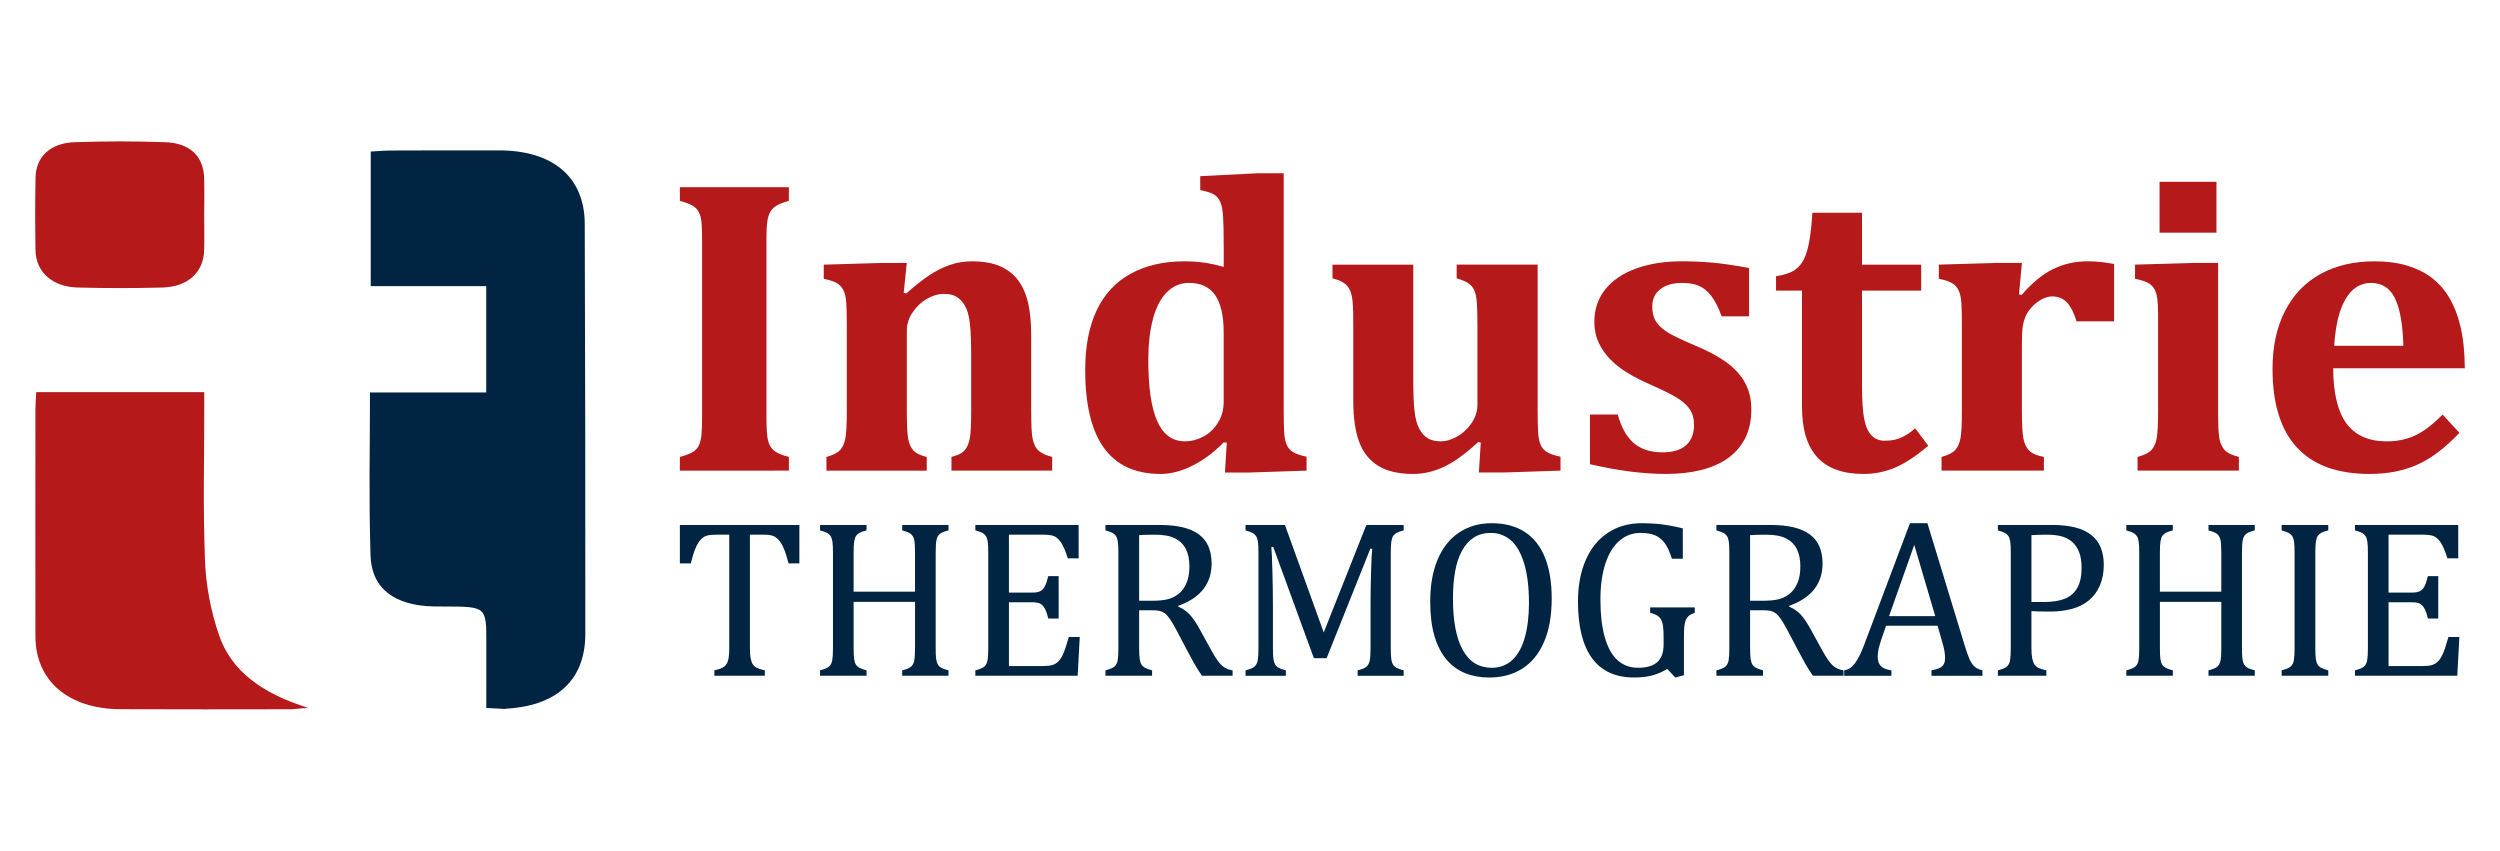
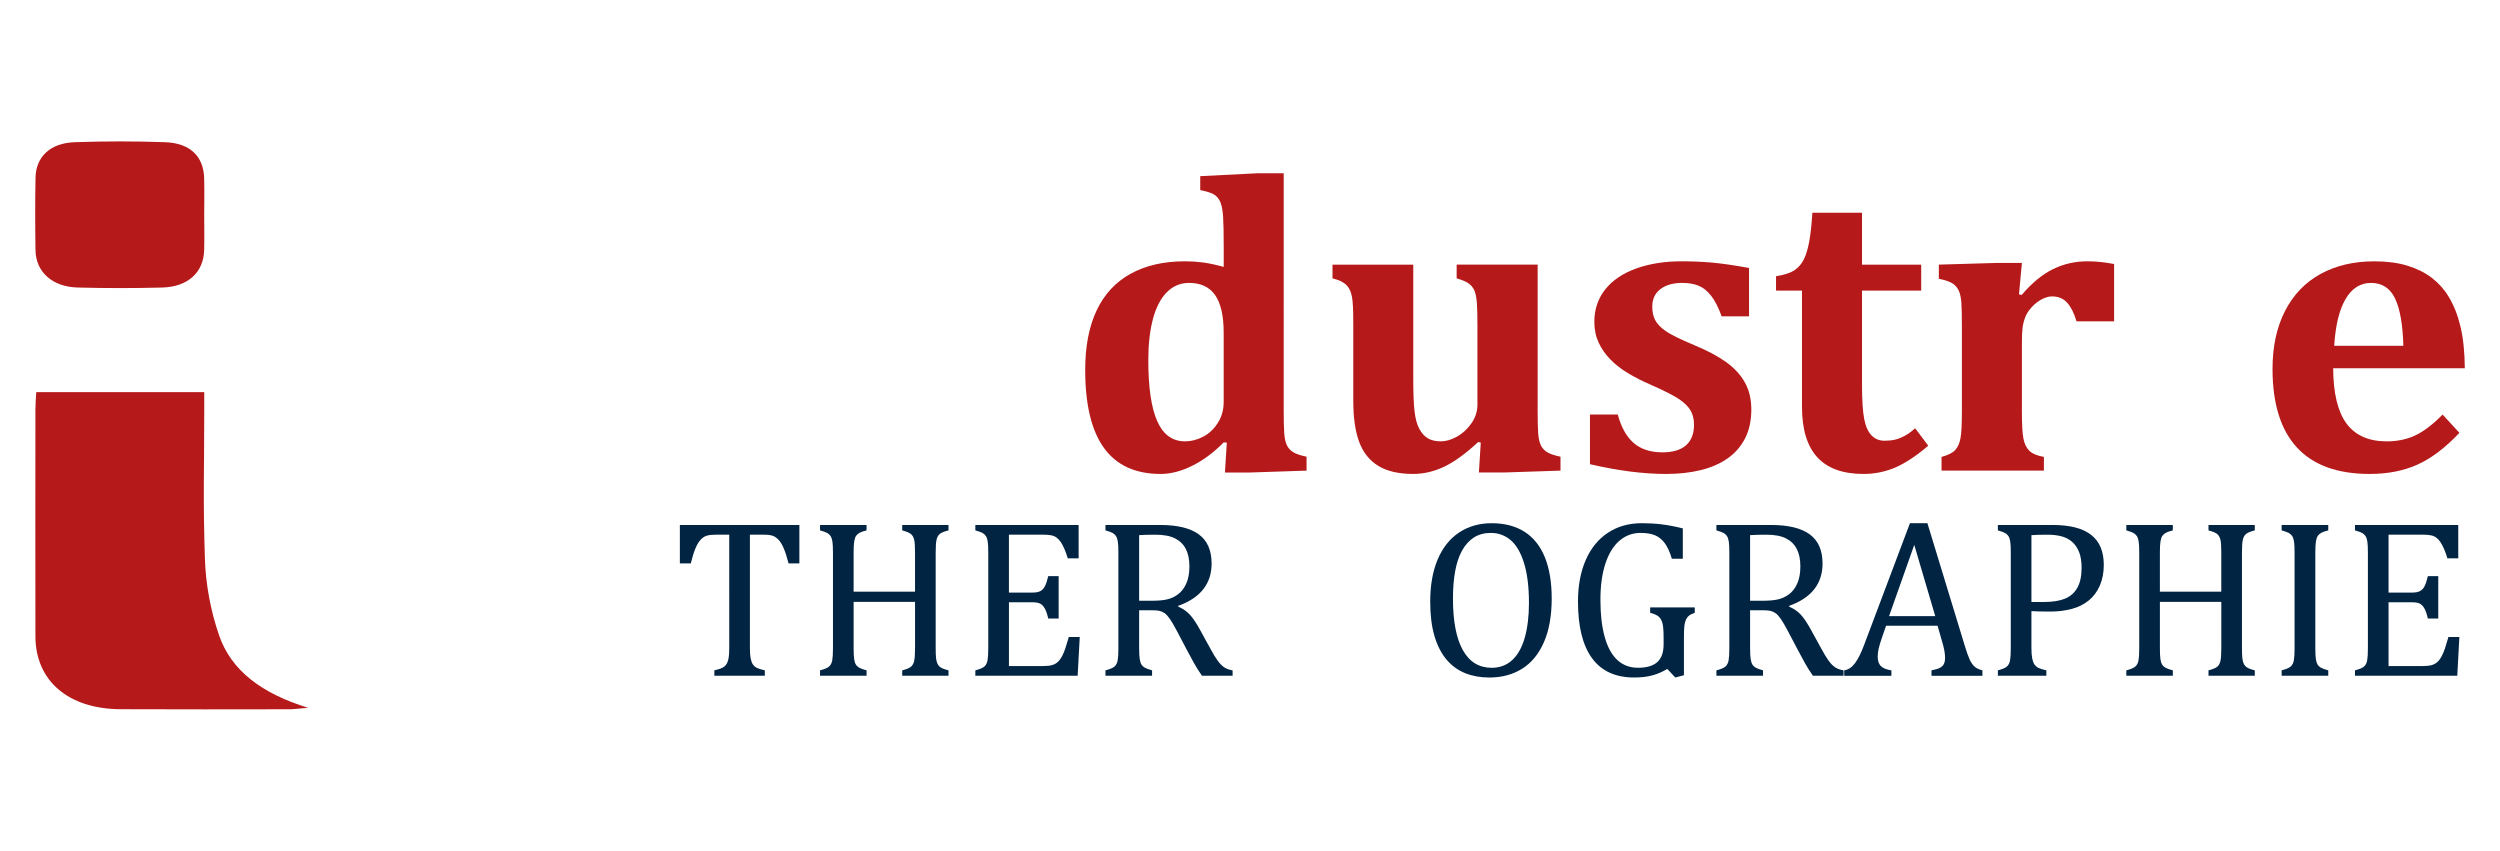
<svg xmlns="http://www.w3.org/2000/svg" version="1.1" id="Calque_1" x="0px" y="0px" width="250.75px" height="85.333px" viewBox="0 0 250.75 85.333" enable-background="new 0 0 250.75 85.333" xml:space="preserve">
  <g>
    <g>
-       <path fill="#012443" d="M48.769,28.701c-3.975,0-7.735,0-11.584,0c0-4.593,0-8.959,0-13.501c0.713-0.038,1.375-0.104,2.037-0.104    c8.412-0.011,2.401-0.021,10.813-0.014c5.434,0.004,8.601,2.682,8.615,7.377c0.046,14.934,0.068,26.189,0.058,41.122    c-0.003,4.88-3.175,7.517-8.896,7.526c-4.413,0.008,1.184-0.005,1.184-0.005c-0.67-0.001-1.34-0.055-2.219-0.093    c0-2.24-0.003-4.359,0.001-6.478c0.007-3.688,0.009-3.688-4.183-3.698c-0.345-0.002-0.689,0.002-1.034-0.005    c-3.962-0.075-6.31-1.759-6.401-5.173c-0.177-6.57-0.052-9.47-0.052-16.291c3.894,0,7.707,0,11.662,0    C48.769,35.765,48.769,32.411,48.769,28.701z" />
      <path fill="#B61919" d="M3.638,39.329c5.676,0,11.104,0,16.848,0c0,0.679,0,1.303,0,1.927c0.001,6.159-0.132,8.642,0.067,14.795    c0.083,2.566,0.57,5.191,1.414,7.652c1.22,3.557,4.262,5.842,8.933,7.29c-1.035,0.084-1.451,0.146-1.866,0.147    c-5.65,0.005-11.3,0.024-16.95-0.006c-5.236-0.027-8.522-2.85-8.531-7.309c-0.016-8.823-0.005-13.968,0-22.791    C3.553,40.514,3.604,39.994,3.638,39.329z" />
      <path fill="#B61919" d="M20.482,21.553c0,1.183,0.027,2.366-0.006,3.547c-0.063,2.227-1.628,3.672-4.218,3.74    c-2.818,0.074-5.643,0.073-8.46-0.001c-2.555-0.067-4.201-1.558-4.237-3.739c-0.04-2.424-0.044-4.849,0.001-7.272    c0.04-2.104,1.473-3.479,3.923-3.565c3.021-0.106,6.055-0.107,9.076,0c2.497,0.089,3.842,1.407,3.913,3.565    C20.515,19.069,20.482,20.311,20.482,21.553z" />
    </g>
    <g>
      <g>
-         <path fill="#B61919" d="M76.875,41.976c0,0.486,0.014,0.937,0.042,1.354c0.027,0.417,0.083,0.757,0.167,1.021     s0.205,0.486,0.365,0.667c0.159,0.181,0.378,0.337,0.656,0.469s0.618,0.246,1.021,0.343v1.375H68.19v-1.375     c0.513-0.139,0.919-0.287,1.218-0.447c0.298-0.159,0.521-0.382,0.667-0.667c0.146-0.284,0.24-0.646,0.281-1.083     c0.042-0.438,0.063-0.989,0.063-1.656V24.002c0-0.667-0.018-1.215-0.052-1.645s-0.125-0.788-0.271-1.073     c-0.146-0.284-0.368-0.51-0.667-0.677c-0.299-0.167-0.712-0.319-1.239-0.458v-1.375h10.934v1.375     c-0.569,0.153-0.989,0.316-1.26,0.49c-0.271,0.174-0.476,0.385-0.615,0.635s-0.236,0.576-0.292,0.979     c-0.056,0.403-0.083,0.993-0.083,1.771V41.976z" />
-         <path fill="#B61919" d="M105.534,47.204H95.432v-1.375c0.639-0.152,1.083-0.378,1.333-0.677c0.25-0.298,0.42-0.701,0.51-1.208     c0.09-0.506,0.135-1.419,0.135-2.738v-5.561c0-0.986-0.021-1.794-0.063-2.426s-0.107-1.149-0.198-1.552     c-0.09-0.402-0.215-0.739-0.375-1.01c-0.16-0.271-0.337-0.493-0.531-0.667c-0.195-0.173-0.417-0.302-0.667-0.385     c-0.25-0.083-0.57-0.125-0.958-0.125c-0.528,0-1.076,0.164-1.645,0.49c-0.57,0.326-1.049,0.778-1.437,1.354     c-0.389,0.577-0.583,1.191-0.583,1.843v8.019c0,1.319,0.042,2.236,0.125,2.75c0.083,0.514,0.253,0.92,0.51,1.218     c0.257,0.299,0.711,0.524,1.364,0.677v1.375h-10.06v-1.375c0.667-0.18,1.128-0.416,1.385-0.708     c0.257-0.291,0.43-0.687,0.521-1.187s0.135-1.41,0.135-2.729v-8.56c0-1.027-0.018-1.788-0.052-2.281     c-0.035-0.493-0.118-0.888-0.25-1.187c-0.132-0.298-0.333-0.542-0.604-0.729c-0.271-0.188-0.739-0.351-1.406-0.489v-1.417     l5.707-0.167h2.624l-0.312,2.999l0.25,0.063c0.861-0.763,1.618-1.364,2.271-1.801c0.652-0.438,1.336-0.785,2.051-1.042     c0.715-0.257,1.468-0.385,2.26-0.385c1.138,0,2.083,0.163,2.833,0.489c0.75,0.327,1.357,0.802,1.822,1.427s0.798,1.389,1,2.291     c0.201,0.903,0.302,1.951,0.302,3.145v7.623c0,0.611,0.01,1.184,0.031,1.718c0.021,0.535,0.073,0.961,0.156,1.281     c0.083,0.319,0.198,0.579,0.344,0.78c0.146,0.202,0.35,0.372,0.615,0.511c0.263,0.139,0.583,0.257,0.958,0.354V47.204z" />
        <path fill="#B61919" d="M128.755,41.122c0,1.055,0.018,1.826,0.052,2.312c0.035,0.486,0.115,0.875,0.24,1.166     c0.125,0.292,0.326,0.531,0.604,0.719s0.743,0.351,1.396,0.489v1.396l-5.665,0.188h-2.521l0.188-2.999l-0.312-0.021     c-1,1.014-2.052,1.794-3.156,2.343c-1.104,0.548-2.162,0.822-3.176,0.822c-2.527,0-4.419-0.867-5.675-2.604     c-1.256-1.735-1.885-4.345-1.885-7.831c0-2.36,0.382-4.35,1.146-5.967c0.764-1.617,1.898-2.843,3.405-3.676     s3.322-1.25,5.446-1.25c0.611,0,1.212,0.038,1.802,0.114c0.59,0.077,1.288,0.226,2.094,0.448v-1.895     c0-1.486-0.021-2.538-0.063-3.155c-0.042-0.618-0.129-1.09-0.261-1.417c-0.132-0.326-0.33-0.58-0.594-0.76     c-0.264-0.18-0.743-0.34-1.437-0.479v-1.395l5.769-0.292h2.604V41.122z M122.736,33.375c0-1.694-0.285-2.951-0.854-3.77     c-0.569-0.819-1.444-1.229-2.624-1.229c-0.861,0-1.601,0.309-2.218,0.927c-0.618,0.618-1.083,1.51-1.396,2.676     s-0.469,2.548-0.469,4.145c0,2.735,0.298,4.776,0.896,6.123c0.597,1.347,1.527,2.021,2.791,2.021c0.597,0,1.19-0.149,1.78-0.448     c0.59-0.298,1.086-0.756,1.489-1.374c0.402-0.618,0.604-1.33,0.604-2.135V33.375z" />
        <path fill="#B61919" d="M133.649,26.543h8.102v11.559c0,1.333,0.042,2.375,0.125,3.124c0.083,0.75,0.243,1.343,0.479,1.781     c0.235,0.438,0.523,0.757,0.864,0.958c0.34,0.201,0.773,0.302,1.302,0.302c0.513,0,1.055-0.159,1.624-0.479     c0.569-0.319,1.052-0.767,1.447-1.343c0.396-0.576,0.594-1.19,0.594-1.843v-8.04c0-1.013-0.021-1.767-0.063-2.26     c-0.041-0.493-0.121-0.878-0.239-1.156s-0.302-0.51-0.552-0.698s-0.66-0.364-1.229-0.531v-1.375h8.123v14.579     c0,1.055,0.018,1.826,0.052,2.312c0.035,0.486,0.115,0.875,0.24,1.166c0.125,0.292,0.326,0.531,0.604,0.719     s0.743,0.351,1.396,0.489v1.396l-5.665,0.188h-2.521l0.188-2.999l-0.249-0.063c-1.292,1.194-2.444,2.027-3.458,2.499     s-2.034,0.708-3.062,0.708c-1.472,0-2.648-0.274-3.53-0.822c-0.882-0.549-1.517-1.354-1.905-2.416s-0.583-2.433-0.583-4.113     v-7.623c0-0.777-0.011-1.375-0.031-1.791c-0.021-0.417-0.053-0.739-0.094-0.968c-0.042-0.229-0.102-0.438-0.178-0.625     s-0.181-0.357-0.313-0.51s-0.312-0.292-0.541-0.417s-0.538-0.236-0.927-0.333V26.543z" />
        <path fill="#B61919" d="M162.266,41.58c0.334,1.264,0.861,2.211,1.583,2.843s1.688,0.947,2.896,0.947     c1.041,0,1.829-0.235,2.363-0.708c0.534-0.472,0.802-1.159,0.802-2.062c0-0.569-0.121-1.055-0.364-1.458     s-0.646-0.788-1.208-1.156c-0.563-0.368-1.523-0.85-2.885-1.447c-0.764-0.333-1.482-0.701-2.155-1.104     c-0.674-0.402-1.26-0.857-1.76-1.364c-0.5-0.506-0.896-1.072-1.188-1.697c-0.291-0.625-0.438-1.319-0.438-2.083     c0-1.25,0.361-2.333,1.083-3.249c0.722-0.917,1.753-1.618,3.093-2.104s2.871-0.729,4.593-0.729c1.014,0,2.006,0.042,2.979,0.125     c0.972,0.083,2.229,0.264,3.77,0.542v4.853h-2.749c-0.319-0.888-0.67-1.576-1.052-2.062c-0.382-0.486-0.802-0.823-1.26-1.01     c-0.459-0.188-1.008-0.281-1.646-0.281c-0.917,0-1.646,0.208-2.188,0.625c-0.541,0.417-0.812,1-0.812,1.75     c0,0.528,0.097,0.979,0.291,1.354s0.542,0.739,1.042,1.093c0.499,0.354,1.464,0.83,2.895,1.427     c1.305,0.542,2.367,1.107,3.187,1.697c0.819,0.59,1.444,1.271,1.874,2.041c0.431,0.771,0.646,1.67,0.646,2.697     c0,1.125-0.209,2.093-0.625,2.906c-0.417,0.812-1,1.482-1.75,2.01c-0.749,0.527-1.648,0.92-2.697,1.177     c-1.048,0.257-2.204,0.385-3.467,0.385c-2.291,0-4.84-0.326-7.645-0.979V41.58H162.266z" />
        <path fill="#B61919" d="M193.403,44.705c-1.222,1.041-2.333,1.773-3.333,2.197c-0.999,0.423-2.055,0.635-3.165,0.635     c-2.069,0-3.613-0.559-4.634-1.677c-1.021-1.117-1.531-2.808-1.531-5.071V29.146h-2.604v-1.437     c0.847-0.139,1.472-0.347,1.875-0.625c0.402-0.277,0.715-0.649,0.937-1.114c0.223-0.465,0.399-1.072,0.531-1.822     s0.232-1.687,0.302-2.812h4.978v5.207h5.937v2.604h-5.937v9.393c0,1.569,0.073,2.729,0.219,3.478     c0.146,0.75,0.393,1.302,0.74,1.656c0.347,0.354,0.777,0.531,1.291,0.531c0.389,0,0.735-0.034,1.041-0.104     c0.306-0.068,0.628-0.193,0.969-0.375c0.34-0.18,0.697-0.438,1.072-0.771L193.403,44.705z" />
        <path fill="#B61919" d="M202.504,29.521l0.271,0.063c1.014-1.194,2.055-2.055,3.124-2.583s2.229-0.792,3.479-0.792     c0.847,0,1.735,0.09,2.666,0.271v5.749h-3.77c-0.236-0.805-0.545-1.423-0.927-1.854c-0.383-0.431-0.893-0.646-1.531-0.646     c-0.306,0-0.643,0.094-1.01,0.281c-0.368,0.188-0.708,0.451-1.021,0.792s-0.535,0.688-0.667,1.042s-0.219,0.711-0.26,1.072     c-0.042,0.361-0.063,0.903-0.063,1.625v6.644c0,1.319,0.048,2.243,0.146,2.77c0.097,0.527,0.292,0.94,0.583,1.239     c0.292,0.299,0.784,0.51,1.479,0.635v1.375h-10.268v-1.375c0.667-0.18,1.128-0.416,1.385-0.708     c0.257-0.291,0.431-0.687,0.521-1.187c0.09-0.5,0.135-1.41,0.135-2.729v-8.56c0-1.027-0.018-1.788-0.052-2.281     c-0.035-0.493-0.118-0.888-0.25-1.187c-0.132-0.298-0.333-0.542-0.604-0.729c-0.271-0.188-0.739-0.351-1.405-0.489v-1.417     l5.706-0.167h2.625L202.504,29.521z" />
-         <path fill="#B61919" d="M214.396,45.829c0.68-0.18,1.148-0.416,1.405-0.708c0.257-0.291,0.431-0.687,0.521-1.187     c0.09-0.5,0.135-1.41,0.135-2.729v-9.685c0-0.68-0.031-1.229-0.094-1.645s-0.181-0.75-0.354-1c-0.174-0.25-0.41-0.44-0.708-0.573     c-0.299-0.131-0.685-0.246-1.156-0.343v-1.417l5.728-0.167h2.604v14.808c0,0.778,0.01,1.378,0.031,1.802     c0.021,0.423,0.052,0.75,0.094,0.979c0.041,0.229,0.101,0.434,0.177,0.614s0.177,0.347,0.302,0.5     c0.125,0.152,0.306,0.291,0.542,0.416c0.235,0.125,0.548,0.236,0.937,0.333v1.375h-10.163V45.829z M222.311,18.233v5.103h-5.707     v-5.103H222.311z" />
        <path fill="#B61919" d="M246.679,43.413c-1.416,1.5-2.818,2.562-4.207,3.187c-1.389,0.624-2.985,0.937-4.79,0.937     c-3.235,0-5.669-0.885-7.3-2.655c-1.632-1.771-2.447-4.398-2.447-7.883c0-2.25,0.42-4.19,1.26-5.821s2.03-2.867,3.572-3.708     c1.541-0.84,3.332-1.26,5.373-1.26c1.264,0,2.371,0.146,3.322,0.437c0.95,0.292,1.767,0.698,2.447,1.219     c0.68,0.521,1.242,1.149,1.687,1.885c0.527,0.875,0.923,1.875,1.188,2.999c0.277,1.153,0.423,2.548,0.438,4.187h-13.205     c0.014,2.513,0.462,4.363,1.344,5.55s2.225,1.781,4.03,1.781c1.055,0,2.006-0.198,2.853-0.594     c0.848-0.396,1.764-1.093,2.75-2.093L246.679,43.413z M241.056,34.687c-0.056-2.125-0.333-3.708-0.833-4.749     c-0.5-1.042-1.306-1.562-2.416-1.562c-1.069,0-1.92,0.542-2.552,1.625s-1.01,2.645-1.135,4.686H241.056z" />
      </g>
      <g>
        <path fill="#012443" d="M68.19,52.656h11.987v3.855h-1.085c-0.163-0.635-0.323-1.139-0.482-1.508s-0.327-0.65-0.504-0.842     c-0.177-0.191-0.368-0.328-0.57-0.41c-0.204-0.08-0.508-0.121-0.914-0.121h-1.407v11.346c0,0.436,0.024,0.783,0.072,1.041     c0.048,0.258,0.122,0.463,0.222,0.615c0.1,0.15,0.234,0.27,0.404,0.354c0.17,0.084,0.436,0.168,0.798,0.25v0.543h-5.063v-0.543     c0.221-0.053,0.417-0.107,0.586-0.166c0.17-0.059,0.309-0.131,0.416-0.217c0.107-0.086,0.195-0.193,0.266-0.326     s0.125-0.314,0.166-0.543s0.061-0.566,0.061-1.008V53.63h-1.396c-0.347,0-0.633,0.033-0.858,0.1     c-0.226,0.066-0.434,0.205-0.626,0.416c-0.192,0.209-0.368,0.508-0.526,0.896c-0.159,0.389-0.309,0.879-0.449,1.469H68.19V52.656     z" />
        <path fill="#012443" d="M93.85,65.009c0,0.428,0.011,0.75,0.033,0.963c0.022,0.215,0.059,0.387,0.111,0.516     s0.114,0.234,0.188,0.316c0.074,0.08,0.179,0.154,0.316,0.221c0.137,0.066,0.349,0.137,0.637,0.211v0.543h-4.642v-0.543     c0.406-0.104,0.69-0.219,0.854-0.344c0.162-0.125,0.275-0.316,0.338-0.576c0.062-0.258,0.094-0.693,0.094-1.307v-4.643h-6.16     v4.643c0,0.494,0.016,0.855,0.05,1.084c0.033,0.23,0.088,0.412,0.166,0.545c0.078,0.131,0.192,0.242,0.344,0.332     c0.151,0.088,0.397,0.176,0.737,0.266v0.543H82.25v-0.543c0.458-0.119,0.765-0.25,0.92-0.395s0.256-0.348,0.305-0.613     c0.048-0.268,0.072-0.672,0.072-1.219v-9.584c0-0.51-0.019-0.881-0.056-1.113c-0.037-0.232-0.098-0.414-0.183-0.543     c-0.084-0.129-0.197-0.232-0.337-0.311c-0.141-0.078-0.38-0.164-0.721-0.26v-0.543h4.665v0.543     c-0.325,0.08-0.56,0.162-0.704,0.244c-0.144,0.08-0.259,0.182-0.344,0.303c-0.085,0.123-0.148,0.305-0.188,0.551     c-0.041,0.242-0.061,0.619-0.061,1.129v3.922h6.16v-3.922c0-0.643-0.032-1.082-0.094-1.318c-0.063-0.236-0.168-0.418-0.316-0.543     c-0.147-0.125-0.439-0.248-0.875-0.365v-0.543h4.642v0.543c-0.414,0.104-0.702,0.219-0.864,0.348     c-0.163,0.131-0.274,0.324-0.333,0.582c-0.06,0.26-0.089,0.691-0.089,1.297V65.009z" />
        <path fill="#012443" d="M108.186,52.656v3.346h-1.087c-0.11-0.361-0.226-0.68-0.342-0.953c-0.119-0.273-0.241-0.502-0.366-0.686     c-0.127-0.186-0.264-0.334-0.416-0.443c-0.15-0.111-0.33-0.188-0.536-0.229c-0.208-0.041-0.455-0.061-0.742-0.061h-3.502v5.805     h2.37c0.326,0,0.581-0.045,0.765-0.139c0.185-0.092,0.34-0.248,0.46-0.471c0.123-0.221,0.237-0.568,0.349-1.041h1.043v4.254     h-1.043c-0.103-0.443-0.218-0.775-0.343-1.002c-0.126-0.225-0.274-0.385-0.448-0.482c-0.175-0.096-0.435-0.145-0.782-0.145h-2.37     v6.395h3.446c0.36,0,0.655-0.033,0.881-0.094c0.224-0.064,0.418-0.172,0.58-0.322c0.162-0.152,0.307-0.35,0.434-0.594     c0.124-0.242,0.229-0.496,0.314-0.758c0.085-0.264,0.202-0.645,0.351-1.146h1.097l-0.212,3.889H97.827v-0.543     c0.458-0.119,0.765-0.25,0.92-0.395c0.155-0.145,0.256-0.348,0.304-0.613c0.048-0.268,0.072-0.672,0.072-1.219v-9.584     c0-0.51-0.019-0.881-0.055-1.113c-0.037-0.232-0.098-0.414-0.183-0.543s-0.198-0.232-0.337-0.311     c-0.141-0.078-0.381-0.164-0.721-0.26v-0.543H108.186z" />
        <path fill="#012443" d="M114.256,61.208v3.768c0,0.531,0.022,0.918,0.062,1.158c0.042,0.238,0.102,0.42,0.183,0.541     c0.081,0.123,0.191,0.223,0.332,0.299c0.141,0.078,0.382,0.166,0.721,0.262v0.543h-4.674v-0.543     c0.457-0.119,0.763-0.25,0.919-0.395c0.154-0.145,0.256-0.348,0.305-0.613c0.048-0.268,0.071-0.672,0.071-1.219v-9.584     c0-0.51-0.018-0.881-0.056-1.113c-0.037-0.232-0.099-0.414-0.182-0.543c-0.085-0.129-0.198-0.232-0.339-0.311     s-0.38-0.164-0.719-0.26v-0.543h5.484c1.728,0,3.021,0.314,3.877,0.941c0.857,0.629,1.285,1.604,1.285,2.926     c0,1.01-0.279,1.871-0.836,2.58c-0.558,0.709-1.396,1.264-2.51,1.662v0.088c0.449,0.186,0.836,0.449,1.158,0.793     c0.32,0.344,0.677,0.877,1.068,1.602l0.998,1.816c0.287,0.533,0.534,0.938,0.742,1.219c0.206,0.281,0.418,0.496,0.632,0.643     c0.213,0.146,0.498,0.252,0.853,0.311v0.543h-3.069c-0.281-0.393-0.547-0.813-0.798-1.264c-0.252-0.449-0.499-0.908-0.742-1.373     l-0.974-1.852c-0.297-0.561-0.539-0.975-0.727-1.24c-0.188-0.266-0.362-0.453-0.521-0.559c-0.158-0.107-0.329-0.182-0.511-0.223     c-0.181-0.041-0.451-0.061-0.813-0.061H114.256z M114.256,53.675v6.58h1.253c0.642,0,1.164-0.045,1.562-0.139     c0.4-0.092,0.769-0.268,1.108-0.525c0.339-0.258,0.612-0.619,0.813-1.08c0.204-0.463,0.306-1.029,0.306-1.701     c0-0.701-0.119-1.285-0.36-1.75c-0.24-0.465-0.604-0.82-1.091-1.064c-0.487-0.244-1.146-0.365-1.972-0.365     C115.21,53.63,114.67,53.646,114.256,53.675z" />
-         <path fill="#012443" d="M140.79,53.199c-0.324,0.08-0.558,0.162-0.702,0.244c-0.145,0.08-0.26,0.182-0.345,0.303     c-0.085,0.123-0.146,0.305-0.188,0.551c-0.04,0.242-0.062,0.619-0.062,1.129v9.584c0,0.494,0.018,0.855,0.051,1.084     c0.032,0.23,0.088,0.412,0.167,0.545c0.077,0.131,0.191,0.242,0.342,0.332c0.152,0.088,0.398,0.176,0.736,0.266v0.543h-4.619     v-0.543c0.422-0.104,0.712-0.221,0.875-0.355c0.162-0.133,0.272-0.328,0.332-0.586c0.06-0.26,0.089-0.688,0.089-1.285v-4.244     c0-1.115,0.019-2.244,0.05-3.385c0.033-1.141,0.073-1.922,0.117-2.342h-0.188l-4.388,10.979h-1.273l-4.077-11.158h-0.189     c0.037,0.451,0.073,1.268,0.106,2.449c0.032,1.182,0.05,2.398,0.05,3.646v4.055c0,0.494,0.016,0.855,0.05,1.084     c0.033,0.23,0.089,0.412,0.166,0.545c0.077,0.131,0.191,0.242,0.344,0.332c0.15,0.088,0.396,0.176,0.736,0.266v0.543h-4.043     v-0.543c0.457-0.119,0.764-0.25,0.918-0.395c0.156-0.145,0.258-0.348,0.305-0.613c0.048-0.268,0.073-0.672,0.073-1.219v-9.584     c0-0.51-0.02-0.881-0.056-1.113c-0.037-0.232-0.099-0.414-0.184-0.543s-0.198-0.232-0.337-0.311     c-0.14-0.078-0.382-0.164-0.72-0.26v-0.543h3.954l3.89,10.779l4.275-10.779h3.744V53.199z" />
        <path fill="#012443" d="M149.379,67.955c-0.887,0-1.694-0.145-2.423-0.436c-0.727-0.293-1.351-0.748-1.871-1.363     c-0.522-0.617-0.924-1.406-1.209-2.365c-0.283-0.961-0.426-2.109-0.426-3.447c0-1.646,0.252-3.061,0.752-4.242     c0.503-1.182,1.222-2.08,2.156-2.697c0.934-0.617,2.019-0.926,3.252-0.926c1.313,0,2.42,0.291,3.319,0.869     c0.896,0.58,1.571,1.434,2.026,2.559c0.453,1.129,0.681,2.5,0.681,4.117c0,1.729-0.257,3.188-0.775,4.375     c-0.517,1.189-1.245,2.08-2.188,2.672C151.731,67.66,150.634,67.955,149.379,67.955z M145.732,60.035     c0,2.268,0.331,3.992,0.992,5.174s1.627,1.771,2.897,1.771c0.804,0,1.488-0.256,2.049-0.77c0.562-0.514,0.983-1.264,1.263-2.254     c0.28-0.99,0.421-2.146,0.421-3.469c0-1.609-0.164-2.943-0.492-4.004c-0.329-1.061-0.778-1.83-1.347-2.311     c-0.569-0.48-1.229-0.721-1.982-0.721c-0.665,0-1.235,0.154-1.713,0.467c-0.477,0.309-0.87,0.75-1.186,1.322     c-0.313,0.572-0.542,1.266-0.687,2.078S145.732,59.037,145.732,60.035z" />
        <path fill="#012443" d="M168.898,67.722l-0.863,0.232l-0.81-0.863c-0.479,0.295-0.981,0.514-1.506,0.654     c-0.524,0.139-1.127,0.209-1.806,0.209c-1.87,0-3.277-0.639-4.222-1.922c-0.946-1.281-1.419-3.186-1.419-5.711     c0-1.572,0.259-2.955,0.775-4.143c0.517-1.189,1.259-2.104,2.228-2.742c0.968-0.641,2.105-0.959,3.412-0.959     c0.687,0,1.348,0.039,1.982,0.117c0.636,0.076,1.343,0.211,2.116,0.404v3.045h-1.097c-0.197-0.664-0.436-1.184-0.708-1.557     c-0.273-0.371-0.6-0.637-0.98-0.797c-0.382-0.158-0.862-0.238-1.446-0.238c-0.806,0-1.511,0.26-2.116,0.775     c-0.605,0.518-1.076,1.279-1.413,2.289c-0.334,1.008-0.503,2.225-0.503,3.65c0,1.447,0.141,2.684,0.426,3.711     s0.707,1.801,1.269,2.322c0.563,0.52,1.253,0.779,2.072,0.779c0.871,0,1.519-0.189,1.938-0.57     c0.422-0.381,0.632-0.965,0.632-1.756V63.99c0-0.664-0.033-1.146-0.104-1.441c-0.069-0.295-0.194-0.523-0.37-0.686     c-0.179-0.162-0.47-0.297-0.875-0.398v-0.545h4.475v0.545c-0.265,0.088-0.465,0.189-0.598,0.305     c-0.133,0.113-0.235,0.256-0.305,0.426c-0.071,0.17-0.118,0.379-0.145,0.625c-0.025,0.248-0.039,0.602-0.039,1.059V67.722z" />
        <path fill="#012443" d="M175.534,61.208v3.768c0,0.531,0.022,0.918,0.062,1.158c0.042,0.238,0.102,0.42,0.183,0.541     c0.081,0.123,0.191,0.223,0.332,0.299c0.141,0.078,0.382,0.166,0.721,0.262v0.543h-4.675v-0.543     c0.457-0.119,0.764-0.25,0.92-0.395c0.154-0.145,0.256-0.348,0.305-0.613c0.048-0.268,0.071-0.672,0.071-1.219v-9.584     c0-0.51-0.018-0.881-0.055-1.113c-0.038-0.232-0.1-0.414-0.183-0.543c-0.085-0.129-0.198-0.232-0.339-0.311     c-0.14-0.078-0.38-0.164-0.72-0.26v-0.543h5.484c1.728,0,3.021,0.314,3.877,0.941c0.857,0.629,1.285,1.604,1.285,2.926     c0,1.01-0.279,1.871-0.836,2.58c-0.558,0.709-1.395,1.264-2.509,1.662v0.088c0.449,0.186,0.835,0.449,1.157,0.793     c0.321,0.344,0.677,0.877,1.069,1.602l0.997,1.816c0.287,0.533,0.534,0.938,0.742,1.219c0.206,0.281,0.418,0.496,0.632,0.643     s0.498,0.252,0.853,0.311v0.543h-3.069c-0.281-0.393-0.547-0.813-0.798-1.264c-0.251-0.449-0.499-0.908-0.742-1.373l-0.974-1.852     c-0.297-0.561-0.539-0.975-0.727-1.24c-0.188-0.266-0.362-0.453-0.521-0.559c-0.158-0.107-0.329-0.182-0.511-0.223     c-0.18-0.041-0.451-0.061-0.813-0.061H175.534z M175.534,53.675v6.58h1.253c0.642,0,1.164-0.045,1.562-0.139     c0.4-0.092,0.769-0.268,1.109-0.525c0.338-0.258,0.611-0.619,0.813-1.08c0.203-0.463,0.305-1.029,0.305-1.701     c0-0.701-0.119-1.285-0.36-1.75c-0.239-0.465-0.604-0.82-1.091-1.064s-1.146-0.365-1.972-0.365     C176.488,53.63,175.948,53.646,175.534,53.675z" />
        <path fill="#012443" d="M193.729,67.779v-0.543c0.368-0.074,0.643-0.154,0.825-0.244c0.18-0.088,0.314-0.211,0.403-0.371     c0.089-0.158,0.133-0.371,0.133-0.637c0-0.252-0.029-0.523-0.087-0.814c-0.06-0.291-0.145-0.619-0.256-0.98l-0.409-1.43h-5.164     l-0.376,1.086c-0.192,0.547-0.316,0.961-0.376,1.242c-0.06,0.279-0.089,0.535-0.089,0.764c0,0.443,0.112,0.768,0.338,0.975     c0.224,0.207,0.57,0.344,1.035,0.41v0.543h-4.73v-0.543c0.414-0.066,0.774-0.307,1.081-0.721     c0.305-0.414,0.604-1.004,0.891-1.771l4.619-12.266h1.752l3.767,12.354c0.178,0.576,0.335,1.016,0.471,1.318     c0.137,0.303,0.301,0.539,0.493,0.709s0.453,0.295,0.786,0.377v0.543H193.729z M189.473,61.796h4.632L192,54.65L189.473,61.796z" />
        <path fill="#012443" d="M203.753,64.976c0,0.436,0.024,0.783,0.073,1.041c0.048,0.258,0.121,0.463,0.222,0.615     c0.1,0.15,0.233,0.27,0.404,0.354c0.17,0.084,0.436,0.168,0.797,0.25v0.543h-4.862v-0.543c0.457-0.119,0.764-0.25,0.918-0.395     c0.156-0.145,0.258-0.348,0.305-0.613c0.048-0.268,0.071-0.672,0.071-1.219v-9.584c0-0.51-0.018-0.881-0.056-1.113     c-0.035-0.232-0.097-0.414-0.182-0.543s-0.198-0.232-0.339-0.311s-0.38-0.164-0.718-0.26v-0.543h5.494     c1.728,0,3.015,0.33,3.861,0.992c0.846,0.66,1.269,1.666,1.269,3.018c0,0.77-0.134,1.459-0.399,2.072s-0.644,1.115-1.13,1.506     c-0.487,0.393-1.063,0.674-1.729,0.842c-0.665,0.172-1.363,0.256-2.094,0.256c-0.819,0-1.455-0.014-1.906-0.045V64.976z      M203.753,60.378h1.287c0.833,0,1.521-0.109,2.064-0.328c0.544-0.217,0.96-0.578,1.246-1.086c0.289-0.506,0.434-1.176,0.434-2.01     c0-0.635-0.085-1.166-0.255-1.59c-0.17-0.426-0.406-0.766-0.705-1.025c-0.299-0.258-0.655-0.441-1.068-0.549     c-0.414-0.107-0.863-0.16-1.352-0.16c-0.73,0-1.281,0.016-1.651,0.045V60.378z" />
        <path fill="#012443" d="M224.87,65.009c0,0.428,0.012,0.75,0.033,0.963c0.022,0.215,0.06,0.387,0.111,0.516     s0.114,0.234,0.188,0.316c0.073,0.08,0.181,0.154,0.317,0.221s0.348,0.137,0.637,0.211v0.543h-4.643v-0.543     c0.405-0.104,0.69-0.219,0.853-0.344s0.275-0.316,0.339-0.576c0.063-0.258,0.093-0.693,0.093-1.307v-4.643h-6.159v4.643     c0,0.494,0.018,0.855,0.049,1.084c0.034,0.23,0.089,0.412,0.167,0.545c0.079,0.131,0.191,0.242,0.344,0.332     c0.15,0.088,0.396,0.176,0.736,0.266v0.543h-4.663v-0.543c0.457-0.119,0.764-0.25,0.918-0.395     c0.157-0.145,0.258-0.348,0.306-0.613c0.047-0.268,0.071-0.672,0.071-1.219v-9.584c0-0.51-0.019-0.881-0.056-1.113     c-0.036-0.232-0.098-0.414-0.183-0.543s-0.197-0.232-0.338-0.311s-0.38-0.164-0.719-0.26v-0.543h4.663v0.543     c-0.324,0.08-0.56,0.162-0.702,0.244c-0.145,0.08-0.26,0.182-0.345,0.303c-0.085,0.123-0.148,0.305-0.188,0.551     c-0.041,0.242-0.061,0.619-0.061,1.129v3.922h6.159v-3.922c0-0.643-0.029-1.082-0.093-1.318s-0.169-0.418-0.317-0.543     c-0.146-0.125-0.439-0.248-0.874-0.365v-0.543h4.643v0.543c-0.415,0.104-0.702,0.219-0.864,0.348     c-0.163,0.131-0.273,0.324-0.333,0.582c-0.06,0.26-0.089,0.691-0.089,1.297V65.009z" />
        <path fill="#012443" d="M232.228,65.009c0,0.494,0.018,0.855,0.051,1.084c0.032,0.23,0.087,0.412,0.164,0.545     c0.08,0.131,0.192,0.242,0.345,0.332c0.15,0.088,0.397,0.176,0.736,0.266v0.543h-4.675v-0.543c0.457-0.119,0.764-0.25,0.92-0.395     c0.154-0.145,0.256-0.348,0.305-0.613c0.048-0.268,0.071-0.672,0.071-1.219v-9.584c0-0.51-0.018-0.881-0.055-1.113     c-0.038-0.232-0.1-0.414-0.183-0.543c-0.085-0.129-0.198-0.232-0.338-0.311c-0.141-0.078-0.381-0.164-0.721-0.26v-0.543h4.675     v0.543c-0.324,0.08-0.558,0.162-0.702,0.244c-0.145,0.08-0.26,0.182-0.345,0.303c-0.085,0.123-0.146,0.305-0.188,0.551     c-0.039,0.242-0.061,0.619-0.061,1.129V65.009z" />
        <path fill="#012443" d="M246.563,52.656v3.346h-1.085c-0.111-0.361-0.226-0.68-0.345-0.953c-0.118-0.273-0.239-0.502-0.366-0.686     c-0.124-0.186-0.263-0.334-0.413-0.443c-0.152-0.111-0.331-0.188-0.539-0.229c-0.205-0.041-0.453-0.061-0.742-0.061h-3.501v5.805     h2.371c0.324,0,0.58-0.045,0.764-0.139c0.187-0.092,0.339-0.248,0.462-0.471c0.12-0.221,0.237-0.568,0.348-1.041h1.041v4.254     h-1.041c-0.103-0.443-0.218-0.775-0.344-1.002c-0.125-0.225-0.275-0.385-0.447-0.482c-0.175-0.096-0.436-0.145-0.782-0.145     h-2.371v6.395h3.446c0.361,0,0.654-0.033,0.88-0.094c0.226-0.064,0.42-0.172,0.582-0.322c0.163-0.152,0.307-0.35,0.432-0.594     c0.127-0.242,0.231-0.496,0.316-0.758c0.086-0.264,0.2-0.645,0.349-1.146h1.097l-0.21,3.889h-10.259v-0.543     c0.458-0.119,0.765-0.25,0.919-0.395c0.156-0.145,0.257-0.348,0.305-0.613c0.048-0.268,0.071-0.672,0.071-1.219v-9.584     c0-0.51-0.018-0.881-0.056-1.113c-0.035-0.232-0.097-0.414-0.182-0.543c-0.086-0.129-0.198-0.232-0.339-0.311     s-0.38-0.164-0.719-0.26v-0.543H246.563z" />
      </g>
    </g>
  </g>
</svg>